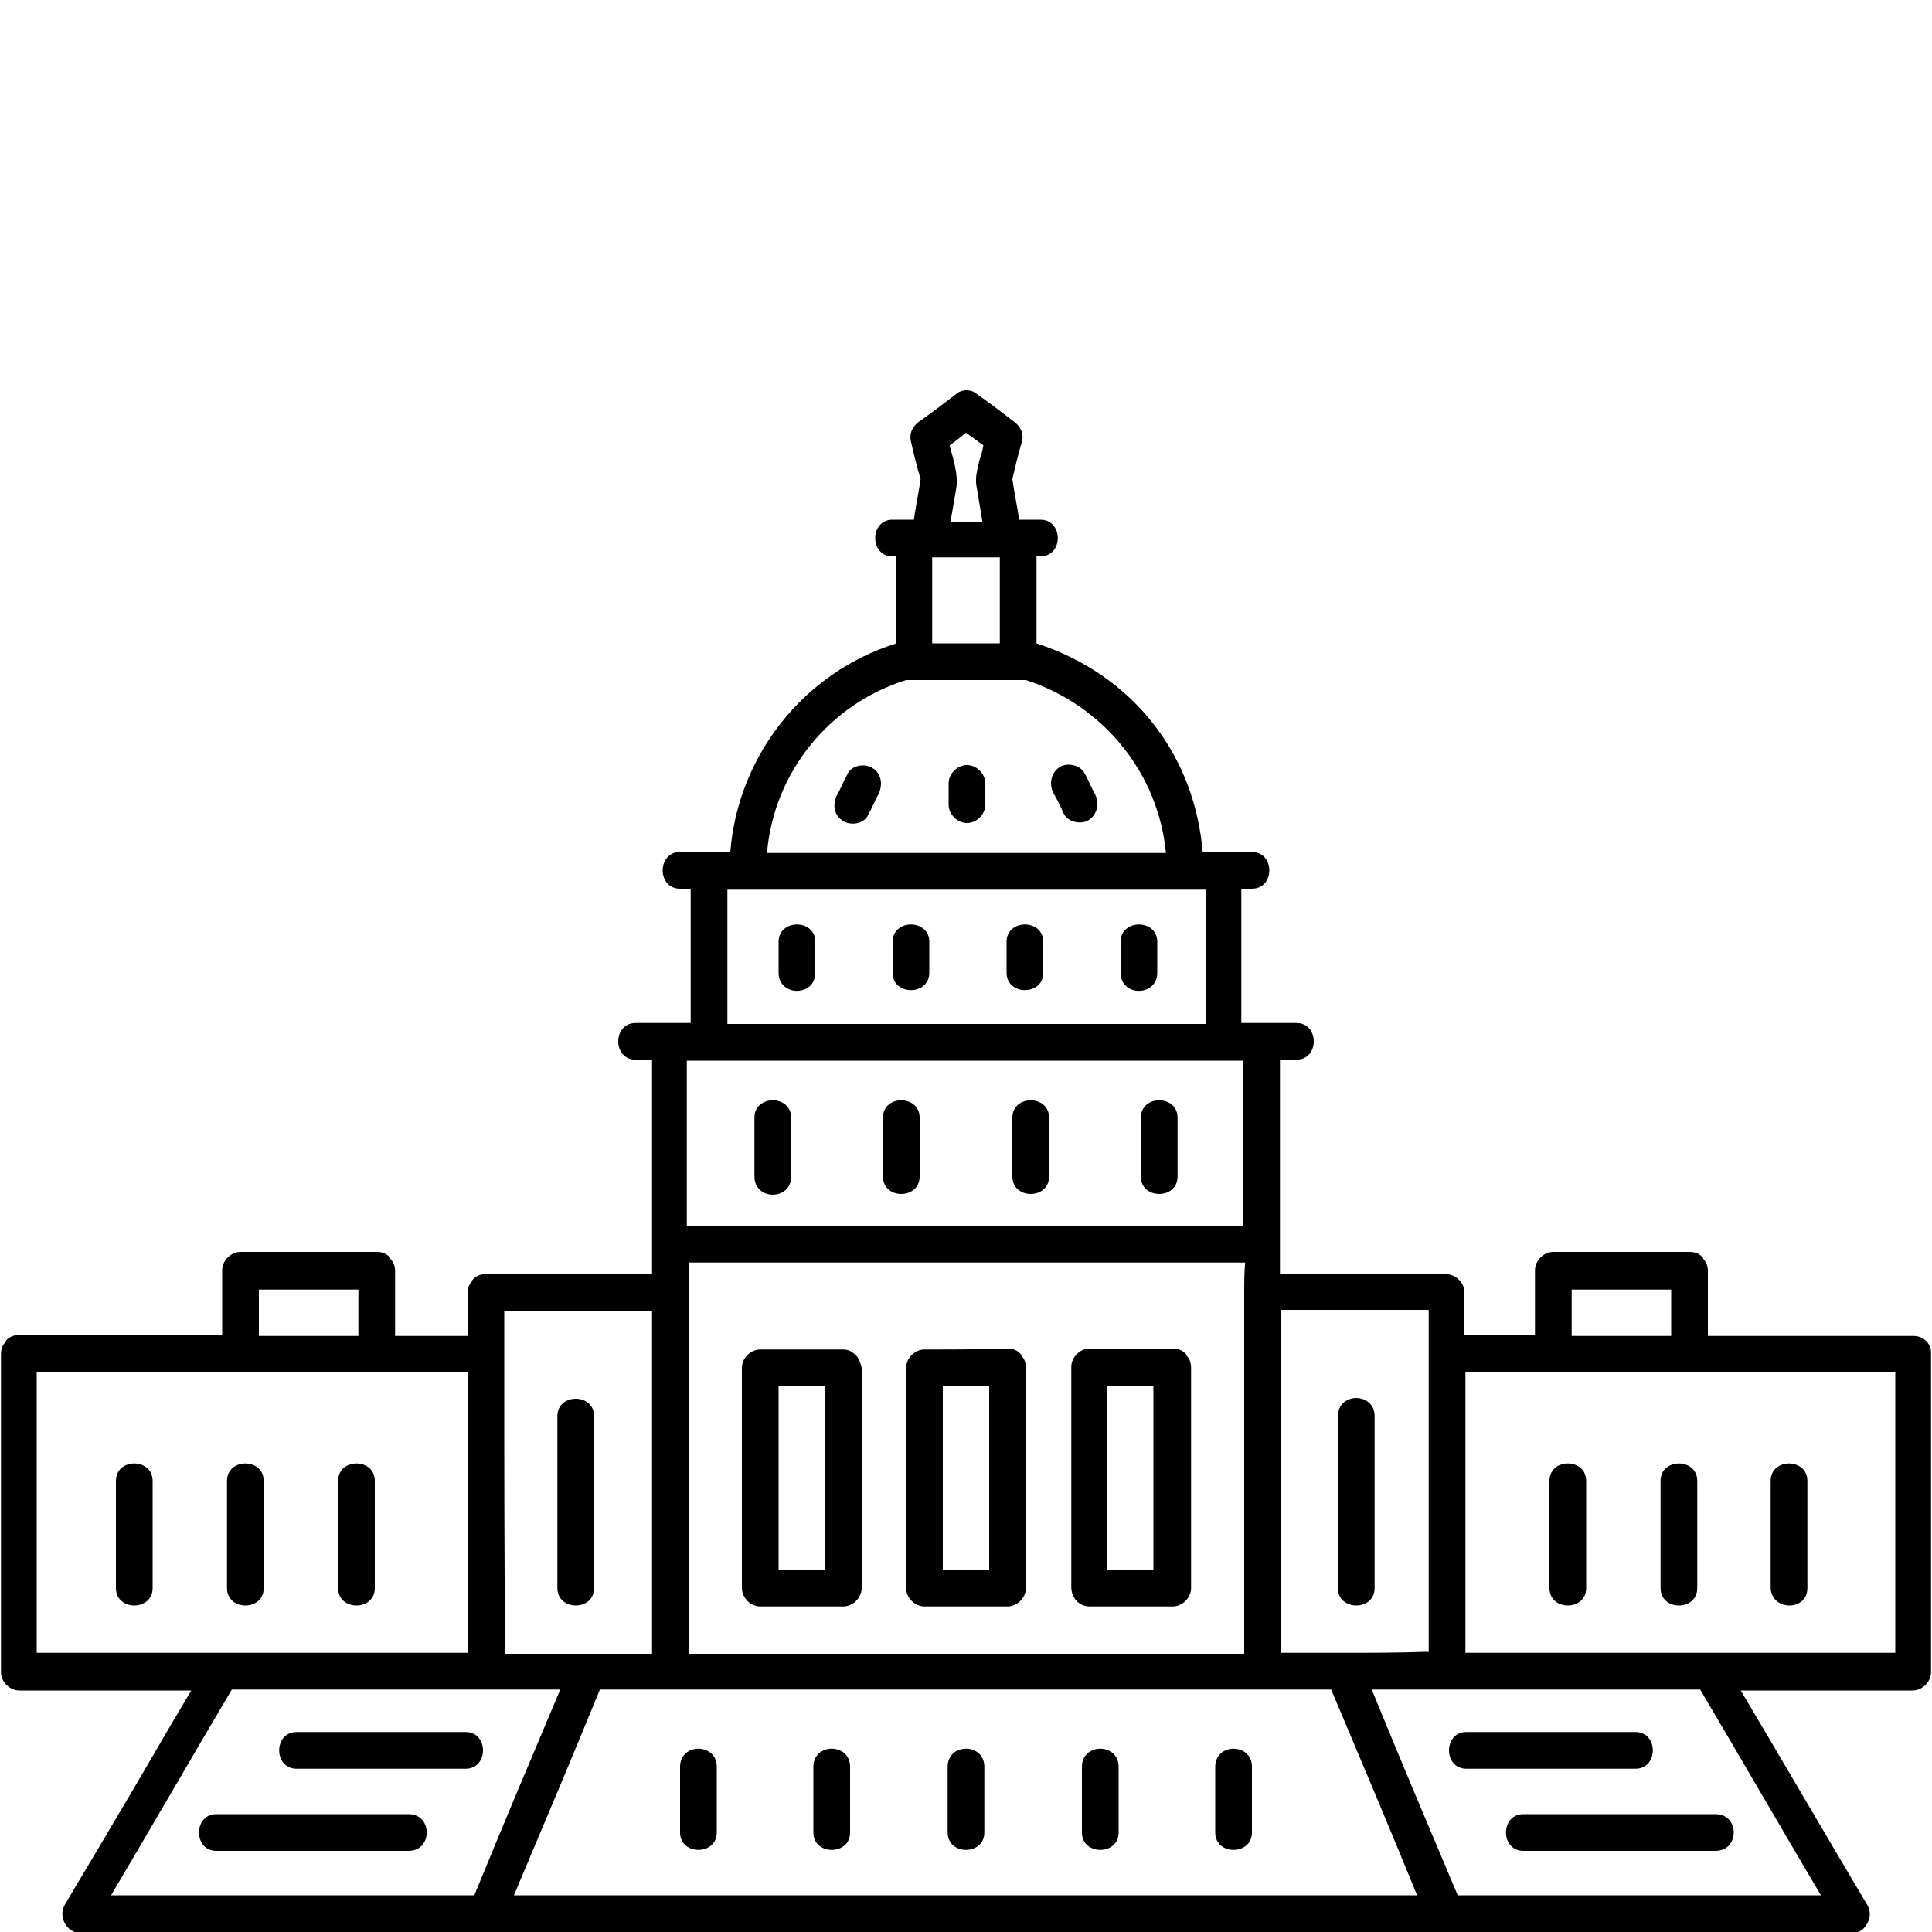
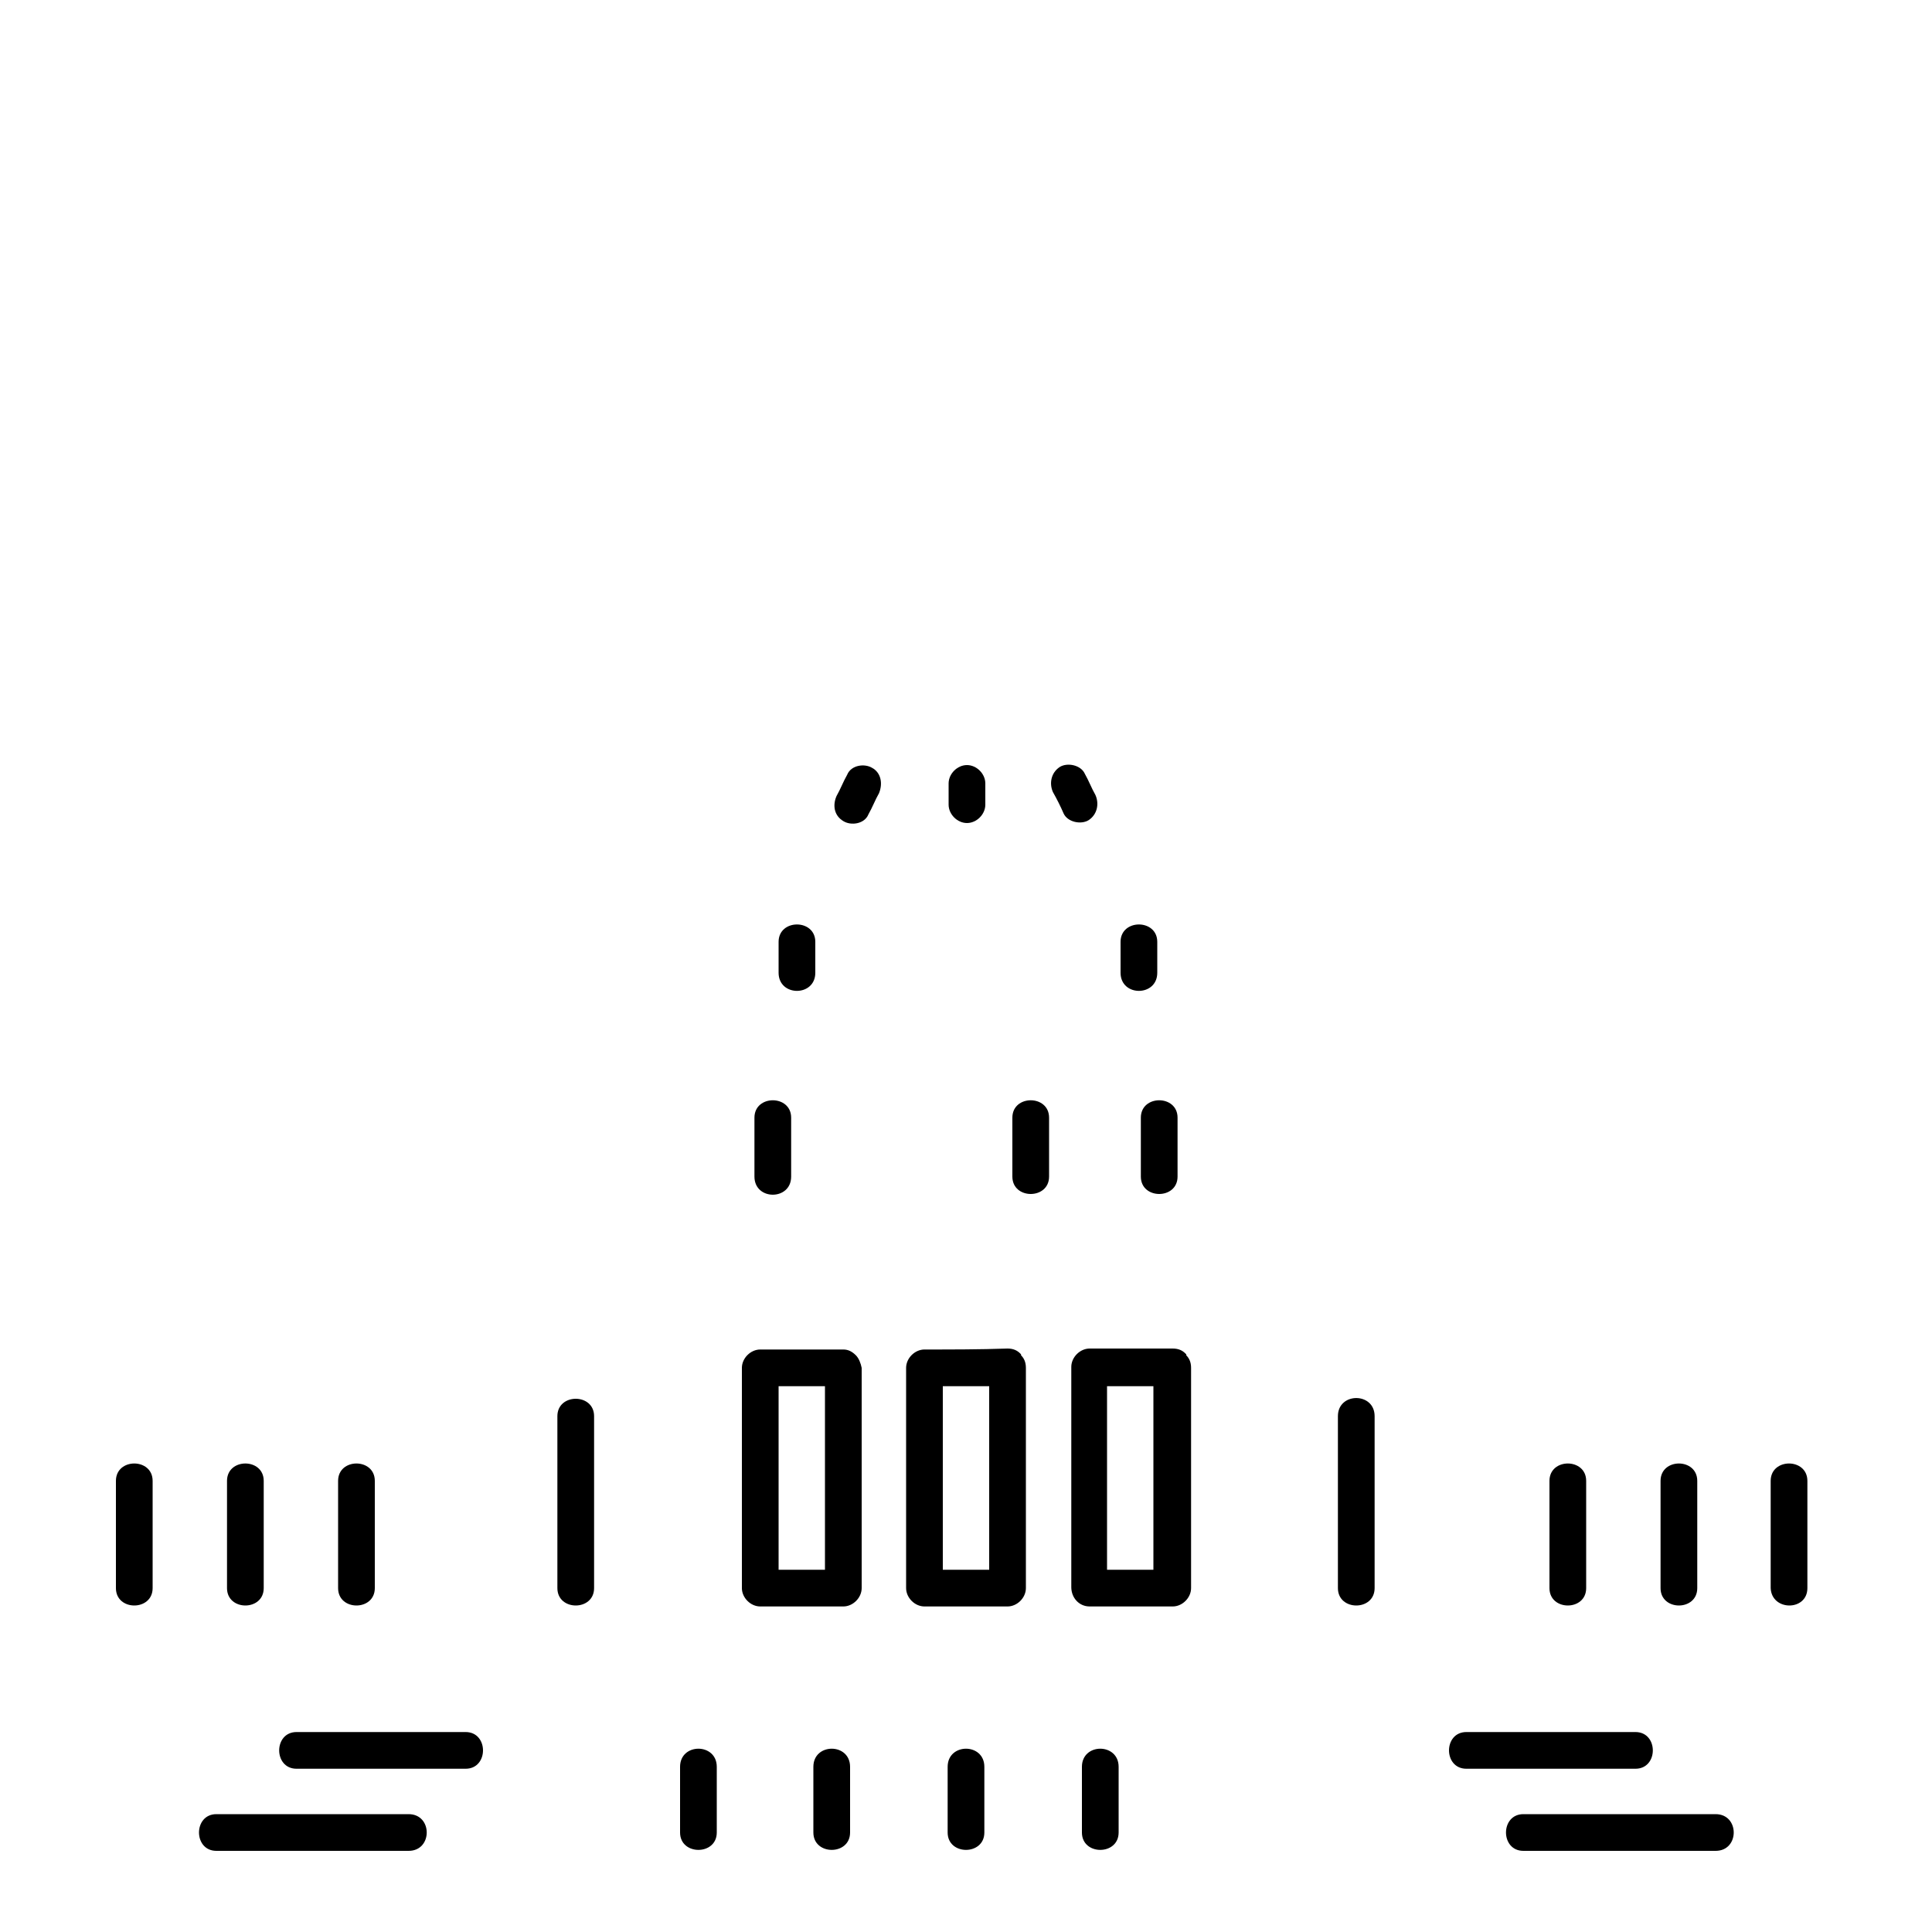
<svg xmlns="http://www.w3.org/2000/svg" version="1.1" id="Layer_1" x="0px" y="0px" viewBox="0 0 200 200" style="enable-background:new 0 0 200 200;" xml:space="preserve">
  <g>
    <path d="M15.8,164.4c0-3.7,0-7.4,0-11.1c0-2.4-3.8-2.4-3.8,0c0,3.7,0,7.4,0,11.1C12,166.8,15.8,166.8,15.8,164.4z" />
    <path d="M27.3,164.4c0-3.7,0-7.4,0-11.1c0-2.4-3.8-2.4-3.8,0c0,3.7,0,7.4,0,11.1C23.5,166.8,27.3,166.8,27.3,164.4z" />
    <path d="M38.8,164.4c0-3.7,0-7.4,0-11.1c0-2.4-3.8-2.4-3.8,0c0,3.7,0,7.4,0,11.1C35,166.8,38.8,166.8,38.8,164.4z" />
    <path d="M61.5,164.4c0-5.9,0-11.9,0-17.8c0-2.4-3.8-2.4-3.8,0c0,5.9,0,11.9,0,17.8C57.7,166.8,61.5,166.8,61.5,164.4z" />
    <path d="M88.6,140.3C88.6,140.3,88.6,140.2,88.6,140.3c-0.4-0.4-0.8-0.6-1.3-0.6c-2.9,0-5.8,0-8.6,0c-1,0-1.9,0.9-1.9,1.9   c0,7.6,0,15.2,0,22.8c0,1,0.9,1.9,1.9,1.9c2.9,0,5.8,0,8.6,0c1,0,1.9-0.9,1.9-1.9c0-7.6,0-15.2,0-22.8   C89.1,141.1,88.9,140.6,88.6,140.3C88.6,140.3,88.6,140.3,88.6,140.3z M85.4,143.5c0,6.3,0,12.6,0,19c-1.6,0-3.2,0-4.8,0   c0-6.3,0-12.6,0-19C82.1,143.5,83.7,143.5,85.4,143.5z" />
    <path d="M95.7,139.7c-1,0-1.9,0.9-1.9,1.9c0,7.6,0,15.2,0,22.8c0,1,0.9,1.9,1.9,1.9c2.9,0,5.8,0,8.6,0c1,0,1.9-0.9,1.9-1.9   c0-7.6,0-15.2,0-22.8c0-0.6-0.2-1-0.5-1.3c0,0,0,0,0-0.1c0,0,0,0-0.1-0.1c-0.3-0.3-0.7-0.5-1.3-0.5   C101.4,139.7,98.6,139.7,95.7,139.7z M102.4,143.5c0,6.3,0,12.6,0,19c-1.6,0-3.2,0-4.8,0c0-6.3,0-12.6,0-19   C99.2,143.5,100.8,143.5,102.4,143.5z" />
    <path d="M112.8,166.3c2.9,0,5.8,0,8.6,0c1,0,1.9-0.9,1.9-1.9c0-7.6,0-15.2,0-22.8c0-0.6-0.2-1-0.5-1.3c0,0,0,0,0-0.1   c0,0,0,0-0.1-0.1c-0.3-0.3-0.7-0.5-1.3-0.5c-2.9,0-5.8,0-8.6,0c-1,0-1.9,0.9-1.9,1.9c0,7.6,0,15.2,0,22.8   C110.9,165.4,111.7,166.3,112.8,166.3z M114.6,162.5c0-6.3,0-12.6,0-19c1.6,0,3.2,0,4.8,0c0,6.3,0,12.6,0,19   C117.9,162.5,116.3,162.5,114.6,162.5z" />
    <path d="M138.5,146.6c0,5.9,0,11.9,0,17.8c0,2.4,3.8,2.4,3.8,0c0-5.9,0-11.9,0-17.8C142.3,144.1,138.5,144.1,138.5,146.6z" />
-     <path d="M198.1,138.3c-7.1,0-14.2,0-21.3,0c0-2.2,0-4.5,0-6.7c0-0.6-0.2-1-0.5-1.3c0,0,0,0,0-0.1c0,0,0,0-0.1-0.1   c-0.3-0.3-0.7-0.5-1.3-0.5c-4.7,0-9.4,0-14.1,0c-1,0-1.9,0.9-1.9,1.9c0,2.2,0,4.5,0,6.7c-2.4,0-4.9,0-7.3,0c0-1.5,0-3,0-4.4   c0-1-0.9-1.9-1.9-1.9c-5.7,0-11.5,0-17.2,0c0-1.1,0-2.1,0-3.2c0,0,0,0,0,0c0-6.3,0-12.7,0-19c0.6,0,1.1,0,1.7,0   c2.4,0,2.4-3.8,0-3.8c-1.9,0-3.8,0-5.7,0c0-4.6,0-9.3,0-13.9c0.2,0,0.4,0,0.6,0c0.2,0,0.3,0,0.5,0c2.4,0,2.4-3.8,0-3.8   c-1.7,0-3.4,0-5.1,0c-0.4-4.7-2-9.2-4.9-13c-3.1-4.1-7.4-7-12.3-8.6c0-3,0-6,0-9c0.1,0,0.3,0,0.4,0c2.4,0,2.4-3.8,0-3.8   c-0.7,0-1.5,0-2.2,0c-0.2-1.4-0.5-2.8-0.7-4.2c0.3-1.3,0.6-2.6,1-3.9c0.2-0.9-0.2-1.6-0.9-2.1c-1.3-1-2.6-2-3.9-2.9   c-0.5-0.4-1.4-0.4-1.9,0c-1.3,1-2.6,2-3.9,2.9c-0.7,0.5-1.1,1.2-0.9,2.1c0.3,1.3,0.6,2.6,1,3.9c-0.2,1.4-0.5,2.8-0.7,4.2   c-0.7,0-1.5,0-2.2,0c-2.4,0-2.4,3.8,0,3.8c0.1,0,0.3,0,0.4,0c0,3,0,6,0,9c-9.6,3-16.4,11.6-17.2,21.6c-1.6,0-3.1,0-4.7,0   c-0.2,0-0.3,0-0.5,0c-2.4,0-2.4,3.8,0,3.8c0.4,0,0.7,0,1.1,0c0,4.6,0,9.3,0,13.9c-1.9,0-3.8,0-5.7,0c-2.4,0-2.4,3.8,0,3.8   c0.6,0,1.1,0,1.7,0c0,6.3,0,12.7,0,19c0,1.1,0,2.1,0,3.2c-5.7,0-11.5,0-17.2,0c-0.6,0-1,0.2-1.3,0.5c0,0,0,0-0.1,0.1c0,0,0,0,0,0.1   c-0.3,0.3-0.5,0.7-0.5,1.3c0,1.5,0,3,0,4.4c-2.5,0-5,0-7.5,0c0-2.2,0-4.5,0-6.7c0-0.6-0.2-1-0.5-1.3c0,0,0,0,0-0.1c0,0,0,0-0.1-0.1   c-0.3-0.3-0.7-0.5-1.3-0.5c-4.7,0-9.4,0-14.1,0c-1,0-1.9,0.9-1.9,1.9c0,2.2,0,4.5,0,6.7c-0.9,0-1.8,0-2.6,0c-6.1,0-12.3,0-18.4,0   c-0.6,0-1,0.2-1.3,0.5c0,0,0,0-0.1,0.1c0,0,0,0,0,0.1c-0.3,0.3-0.5,0.7-0.5,1.3c0,10.3,0,20.7,0,31c0,0.6,0,1.3,0,1.9   c0,1,0.9,1.9,1.9,1.9c5.9,0,11.8,0,17.8,0c-2.7,4.5-5.3,9.1-8,13.6c-1.7,2.9-3.4,5.7-5.1,8.6c-0.7,1.2,0.2,2.9,1.6,2.9   c10.4,0,20.8,0,31.2,0c3.6,0,7.3,0,10.9,0c0,0,0,0,0,0c6.4,0,12.9,0,19.3,0c13.3,0,26.7,0,40,0c11.3,0,22.5,0,33.8,0   c2,0,4.1,0,6.1,0c10.4,0,20.8,0,31.2,0c3.6,0,7.3,0,10.9,0c0.8,0,1.3-0.4,1.6-1c0.3-0.5,0.4-1.2,0-1.9c-4.4-7.4-8.7-14.8-13.1-22.2   c5.9,0,11.8,0,17.8,0c1,0,1.9-0.9,1.9-1.9c0-10.3,0-20.7,0-31c0-0.6,0-1.3,0-1.9C200,139.1,199.1,138.3,198.1,138.3z M196.2,142   c0,9.7,0,19.4,0,29.1c-6.5,0-12.9,0-19.4,0c-0.6,0-1.2,0-1.8,0c-2.3,0-4.5,0-6.8,0c-0.2,0-0.4,0-0.6,0c-5.3,0-10.6,0-15.9,0   c0-9.7,0-19.4,0-29.1c3.1,0,6.1,0,9.2,0c4.7,0,9.4,0,14.1,0c1.6,0,3.1,0,4.7,0C185.2,142,190.7,142,196.2,142z M52.2,142   c0-0.2,0-0.4,0-0.6c0-0.4,0-0.9,0-1.3c0-1.5,0-3,0-4.4c5.1,0,10.2,0,15.3,0c0,9.9,0,19.8,0,29.7c0,1.9,0,3.8,0,5.8   c-2.1,0-4.3,0-6.4,0c0,0,0,0,0,0c0,0-0.1,0-0.1,0h0c-2.9,0-5.8,0-8.7,0C52.2,161.4,52.2,151.7,52.2,142z M128.8,133.8   c0,10.5,0,21,0,31.6c0,1.9,0,3.8,0,5.8c-4.2,0-8.5,0-12.7,0c-4.1,0-8.1,0-12.2,0c-9.3,0-18.6,0-27.8,0c-1.6,0-3.2,0-4.8,0   c0-9.9,0-19.8,0-29.7c0-2.5,0-5.1,0-7.6c0,0,0,0,0,0c0-1.1,0-2.1,0-3.2c8.3,0,16.6,0,24.9,0c10.9,0,21.8,0,32.7,0   C128.8,131.7,128.8,132.8,128.8,133.8z M139.1,171.1L139.1,171.1C139.1,171.1,139,171.1,139.1,171.1c-0.1,0-0.1,0-0.1,0   c-2.1,0-4.3,0-6.4,0c0-9.9,0-19.8,0-29.7c0-1.9,0-3.8,0-5.8c5.1,0,10.2,0,15.3,0c0,1.5,0,3,0,4.4c0,8.4,0,16.8,0,25.2   c0,1.9,0,3.8,0,5.8c-0.1,0-0.2,0-0.4,0C144.7,171.1,141.9,171.1,139.1,171.1z M168.2,138.3c-1.8,0-3.6,0-5.5,0c0-1.6,0-3.2,0-4.8   c3.4,0,6.9,0,10.3,0c0,1.6,0,3.2,0,4.8C171.4,138.3,169.8,138.3,168.2,138.3z M98.3,46.1c0.6-0.4,1.2-0.9,1.7-1.3   c0.6,0.4,1.2,0.9,1.8,1.3c-0.1,0.5-0.2,1-0.4,1.5c-0.2,1-0.5,1.8-0.3,2.8c0.2,1.2,0.4,2.4,0.6,3.6c-1.1,0-2.2,0-3.3,0   c0.2-1.2,0.4-2.3,0.6-3.5C99.2,49.1,98.7,47.6,98.3,46.1z M103.5,57.7c0,3,0,5.9,0,8.9c-2.3,0-4.6,0-7,0c0-3,0-5.9,0-8.9   C98.8,57.7,101.2,57.7,103.5,57.7z M93.8,70.4c4.1,0,8.3,0,12.4,0c8,2.6,13.7,9.6,14.5,17.9c-6.1,0-12.2,0-18.3,0   c-7.7,0-15.3,0-23,0C80.1,80,85.8,72.9,93.8,70.4z M97.7,92.1c9,0,18.1,0,27.1,0c0,4.6,0,9.3,0,13.9c-5.2,0-10.4,0-15.6,0   c-11.3,0-22.6,0-33.9,0c0-4.6,0-9.3,0-13.9C82.7,92.1,90.2,92.1,97.7,92.1z M90.8,109.8c12.5,0,25,0,37.5,0c0.1,0,0.3,0,0.4,0   c0,5.7,0,11.4,0,17.1c-8.3,0-16.6,0-24.9,0c-10.9,0-21.8,0-32.7,0c0-5.7,0-11.4,0-17.1C77.8,109.8,84.3,109.8,90.8,109.8z    M26.8,138.3c0-1.6,0-3.2,0-4.8c3.4,0,6.9,0,10.3,0c0,1.6,0,3.2,0,4.8C33.7,138.3,30.2,138.3,26.8,138.3z M24.9,142   c2.3,0,4.6,0,6.9,0c2.4,0,4.8,0,7.2,0c3.1,0,6.2,0,9.4,0c0,7.8,0,15.6,0,23.3c0,1.9,0,3.8,0,5.8c-6.4,0-12.7,0-19.1,0   c-1.9,0-3.8,0-5.7,0c-1.1,0-2.1,0-3.2,0c-5.5,0-11,0-16.6,0c0-9.7,0-19.4,0-29.1C10.8,142,17.9,142,24.9,142z M19.1,196.2   c-2.5,0-5.1,0-7.6,0c4.2-7.1,8.3-14.2,12.5-21.3c2.6,0,5.2,0,7.8,0c6.1,0,12.3,0,18.4,0c1.4,0,2.9,0,4.3,0c1.2,0,2.3,0,3.5,0   c-3,7.1-6,14.2-8.9,21.3C39.1,196.2,29.1,196.2,19.1,196.2z M130.3,196.2c-13.3,0-26.7,0-40,0c-11.3,0-22.5,0-33.8,0   c-1.1,0-2.2,0-3.3,0c3-7.1,6-14.2,8.9-21.3c2.4,0,4.8,0,7.2,0c8.9,0,17.9,0,26.8,0c11.1,0,22.2,0,33.3,0c0.4,0,0.8,0,1.2,0   c0,0,0,0,0,0s0,0,0,0c2.4,0,4.8,0,7.2,0c3,7.1,6,14.2,8.9,21.3C141.3,196.2,135.8,196.2,130.3,196.2z M160.6,196.2   c-3.2,0-6.5,0-9.7,0c-3-7.1-6-14.2-8.9-21.3c2.6,0,5.2,0,7.8,0c7,0,14,0,21,0c1.7,0,3.5,0,5.2,0c4.2,7.1,8.3,14.2,12.5,21.3   C179.2,196.2,169.9,196.2,160.6,196.2z" />
    <path d="M160.4,153.3c0,3.7,0,7.4,0,11.1c0,2.4,3.8,2.4,3.8,0c0-3.7,0-7.4,0-11.1C164.2,150.9,160.4,150.9,160.4,153.3z" />
    <path d="M171.9,153.3c0,3.7,0,7.4,0,11.1c0,2.4,3.8,2.4,3.8,0c0-3.7,0-7.4,0-11.1C175.7,150.9,171.9,150.9,171.9,153.3z" />
    <path d="M187.1,164.4c0-3.7,0-7.4,0-11.1c0-2.4-3.8-2.4-3.8,0c0,3.7,0,7.4,0,11.1C183.4,166.8,187.1,166.8,187.1,164.4z" />
    <path d="M81.9,121.8c0-2,0-4.1,0-6.1c0-2.4-3.8-2.4-3.8,0c0,2,0,4.1,0,6.1C78.1,124.3,81.9,124.3,81.9,121.8z" />
-     <path d="M95.2,121.8c0-2,0-4.1,0-6.1c0-2.4-3.8-2.4-3.8,0c0,2,0,4.1,0,6.1C91.4,124.2,95.2,124.2,95.2,121.8z" />
    <path d="M108.6,121.8c0-2,0-4.1,0-6.1c0-2.4-3.8-2.4-3.8,0c0,2,0,4.1,0,6.1C104.8,124.2,108.6,124.2,108.6,121.8z" />
    <path d="M121.9,121.8c0-2,0-4.1,0-6.1c0-2.4-3.8-2.4-3.8,0c0,2,0,4.1,0,6.1C118.1,124.2,121.9,124.2,121.9,121.8z" />
    <path d="M84.4,100.7c0-1.1,0-2.1,0-3.2c0-2.4-3.8-2.4-3.8,0c0,1.1,0,2.1,0,3.2C80.6,103.2,84.4,103.2,84.4,100.7z" />
-     <path d="M96.2,100.7c0-1.1,0-2.1,0-3.2c0-2.4-3.8-2.4-3.8,0c0,1.1,0,2.1,0,3.2C92.4,103.1,96.2,103.1,96.2,100.7z" />
-     <path d="M108,100.7c0-1.1,0-2.1,0-3.2c0-2.4-3.8-2.4-3.8,0c0,1.1,0,2.1,0,3.2C104.2,103.1,108,103.1,108,100.7z" />
    <path d="M119.8,100.7c0-1.1,0-2.1,0-3.2c0-2.4-3.8-2.4-3.8,0c0,1.1,0,2.1,0,3.2C116,103.2,119.8,103.2,119.8,100.7z" />
    <path d="M90.3,79.5c-0.8-0.5-2.2-0.3-2.6,0.7c-0.4,0.7-0.7,1.5-1.1,2.2c-0.4,0.9-0.3,2,0.7,2.6c0.8,0.5,2.2,0.3,2.6-0.7   c0.4-0.7,0.7-1.5,1.1-2.2C91.4,81.1,91.2,80,90.3,79.5z" />
    <path d="M100.1,79.2c-1,0-1.9,0.9-1.9,1.9c0,0.7,0,1.5,0,2.2c0,1,0.9,1.9,1.9,1.9s1.9-0.9,1.9-1.9c0-0.7,0-1.5,0-2.2   C102,80.1,101.1,79.2,100.1,79.2z" />
    <path d="M110.1,84.2c0.4,0.9,1.8,1.2,2.6,0.7c0.9-0.6,1.1-1.7,0.7-2.6c-0.4-0.7-0.7-1.5-1.1-2.2c-0.4-0.9-1.8-1.2-2.6-0.7   c-0.9,0.6-1.1,1.7-0.7,2.6C109.4,82.7,109.8,83.5,110.1,84.2z" />
    <path d="M70.4,182.9c0,2.3,0,4.6,0,6.8c0,2.4,3.8,2.4,3.8,0c0-2.3,0-4.6,0-6.8C74.2,180.4,70.4,180.4,70.4,182.9z" />
    <path d="M84.2,182.9c0,2.3,0,4.6,0,6.8c0,2.4,3.8,2.4,3.8,0c0-2.3,0-4.6,0-6.8C88,180.4,84.2,180.4,84.2,182.9z" />
    <path d="M98.1,182.9c0,2.3,0,4.6,0,6.8c0,2.4,3.8,2.4,3.8,0c0-2.3,0-4.6,0-6.8C101.9,180.4,98.1,180.4,98.1,182.9z" />
    <path d="M112,182.9c0,2.3,0,4.6,0,6.8c0,2.4,3.8,2.4,3.8,0c0-2.3,0-4.6,0-6.8C115.8,180.4,112,180.4,112,182.9z" />
-     <path d="M125.8,182.9c0,2.3,0,4.6,0,6.8c0,2.4,3.8,2.4,3.8,0c0-2.3,0-4.6,0-6.8C129.6,180.4,125.8,180.4,125.8,182.9z" />
    <path d="M30.7,183.1c5.8,0,11.7,0,17.5,0c2.4,0,2.4-3.8,0-3.8c-5.8,0-11.7,0-17.5,0C28.3,179.3,28.3,183.1,30.7,183.1z" />
    <path d="M42.3,187.8c-6.6,0-13.3,0-19.9,0c-2.4,0-2.4,3.8,0,3.8c6.6,0,13.3,0,19.9,0C44.8,191.6,44.8,187.8,42.3,187.8z" />
    <path d="M169.3,179.3c-5.8,0-11.7,0-17.5,0c-2.4,0-2.4,3.8,0,3.8c5.8,0,11.7,0,17.5,0C171.7,183.1,171.7,179.3,169.3,179.3z" />
    <path d="M177.6,187.8c-6.6,0-13.3,0-19.9,0c-2.4,0-2.4,3.8,0,3.8c6.6,0,13.3,0,19.9,0C180.1,191.6,180.1,187.8,177.6,187.8z" />
  </g>
</svg>